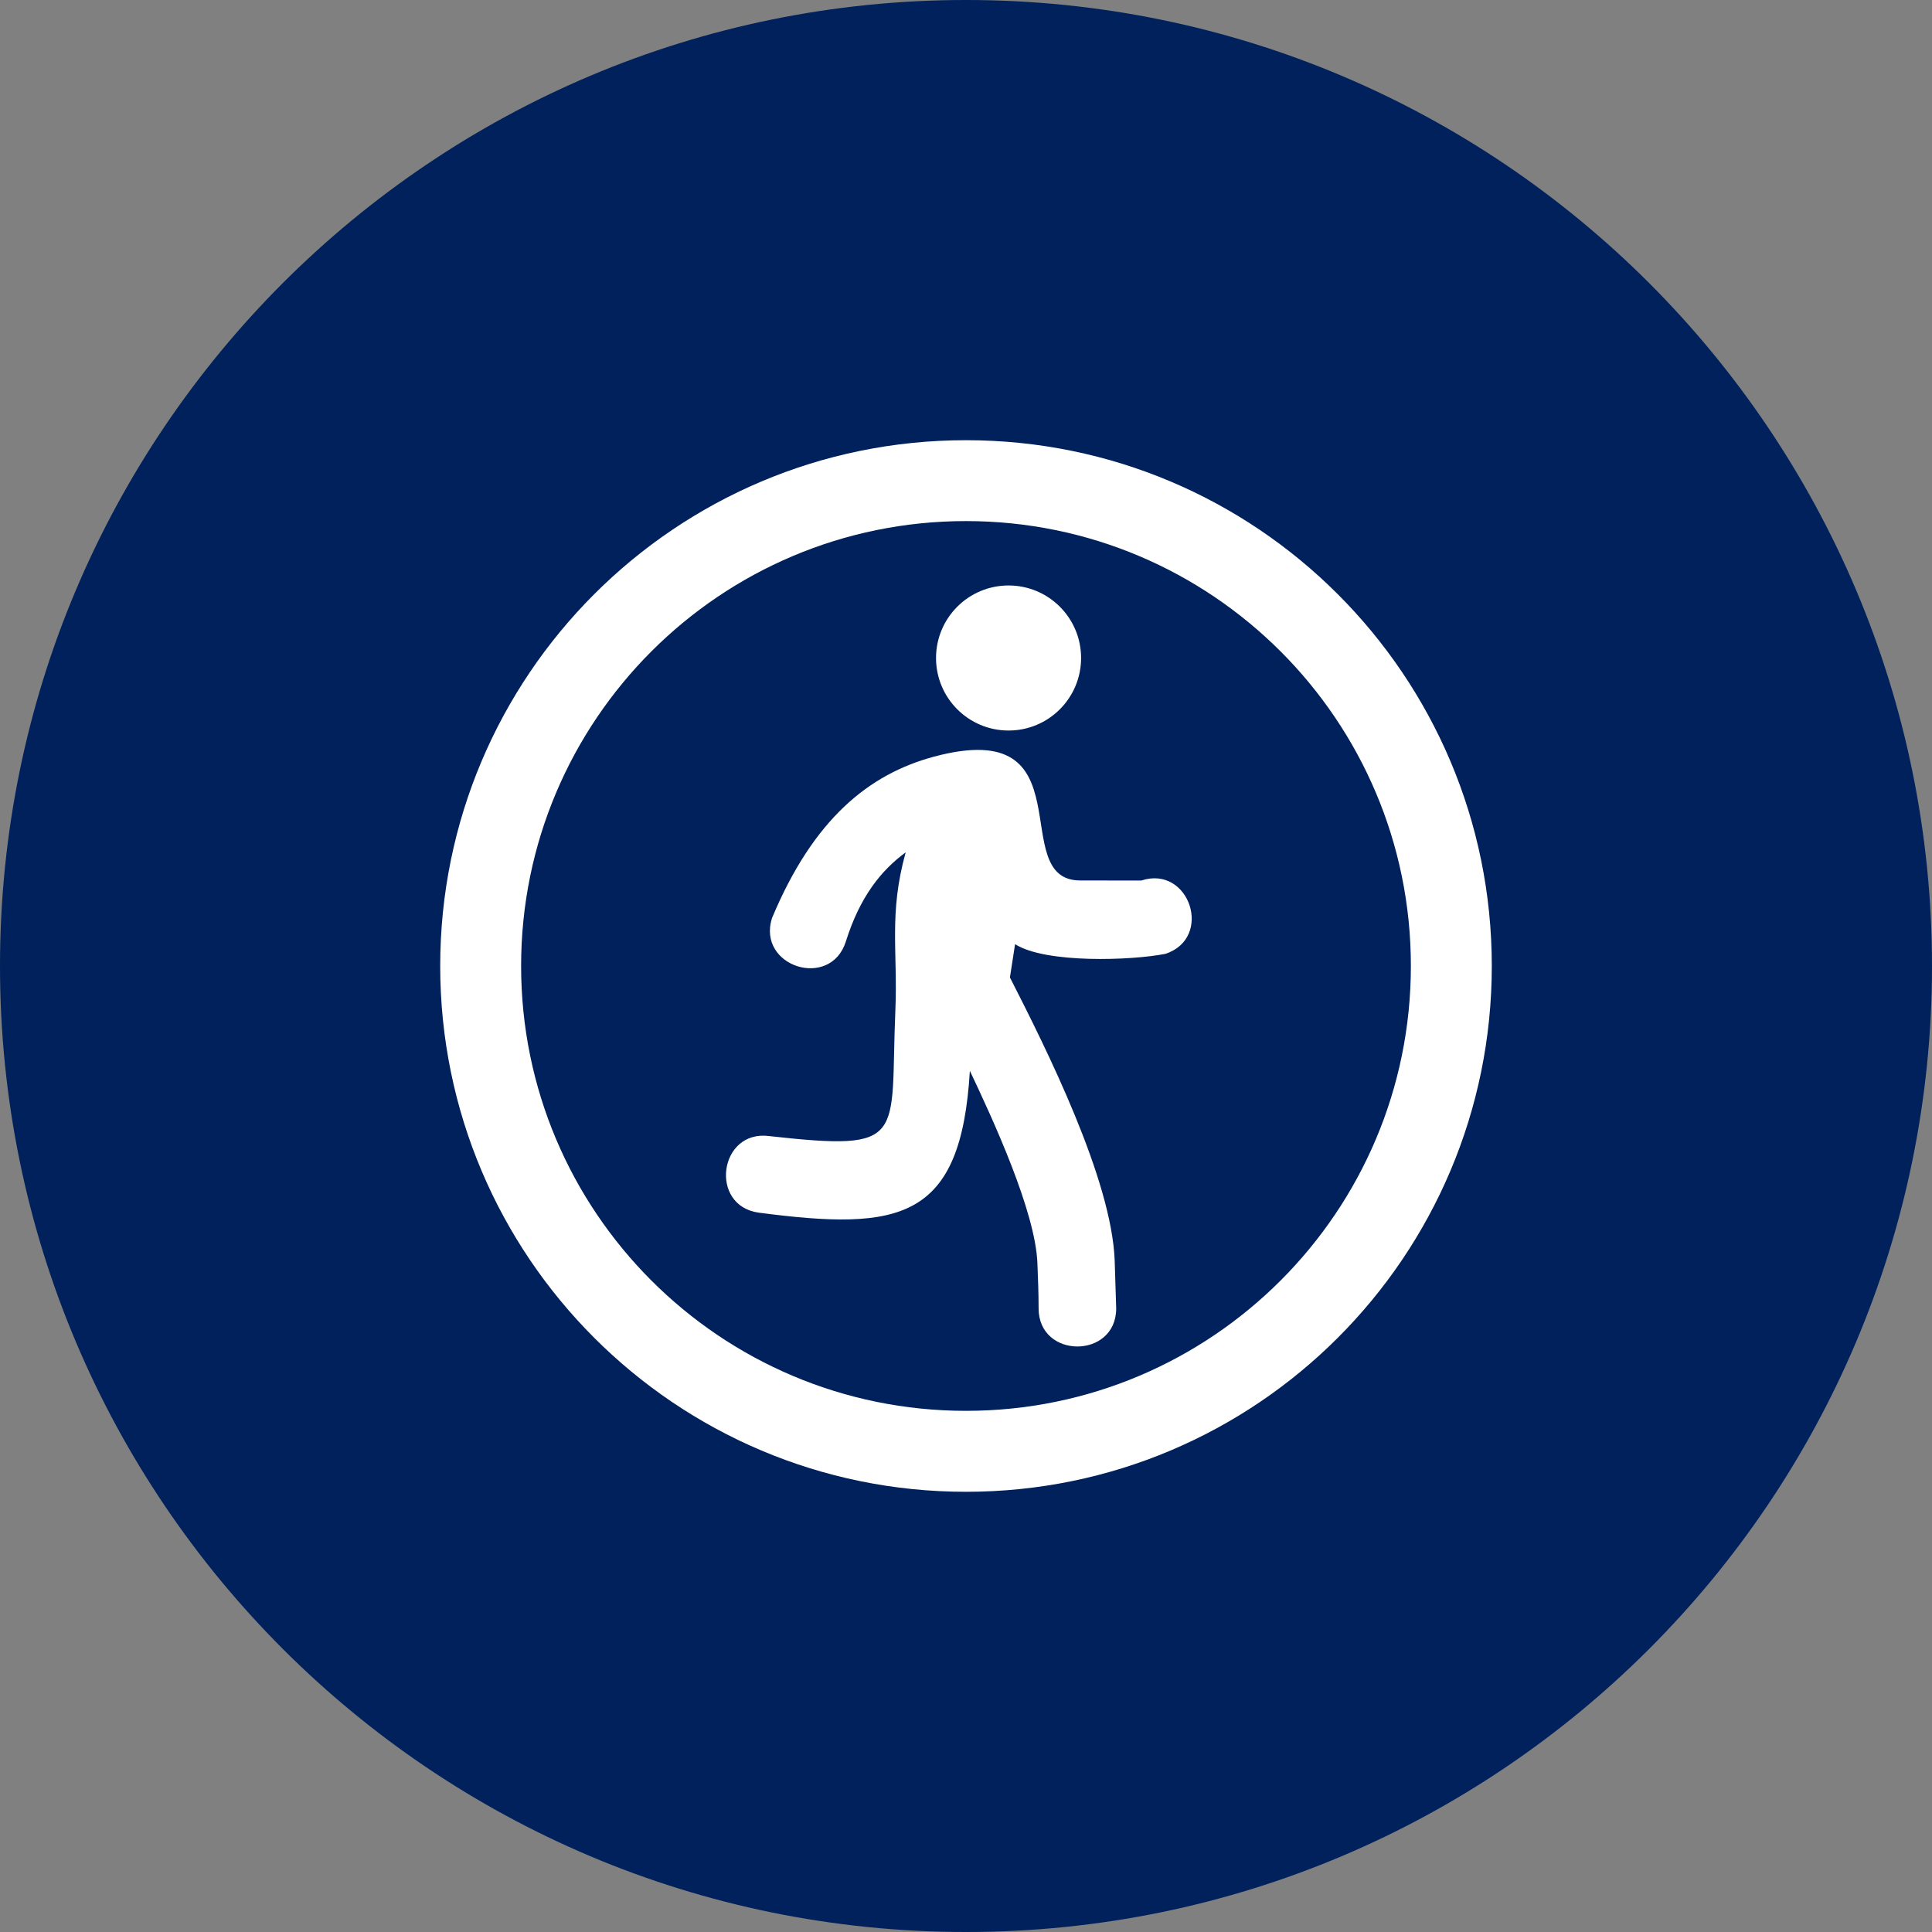
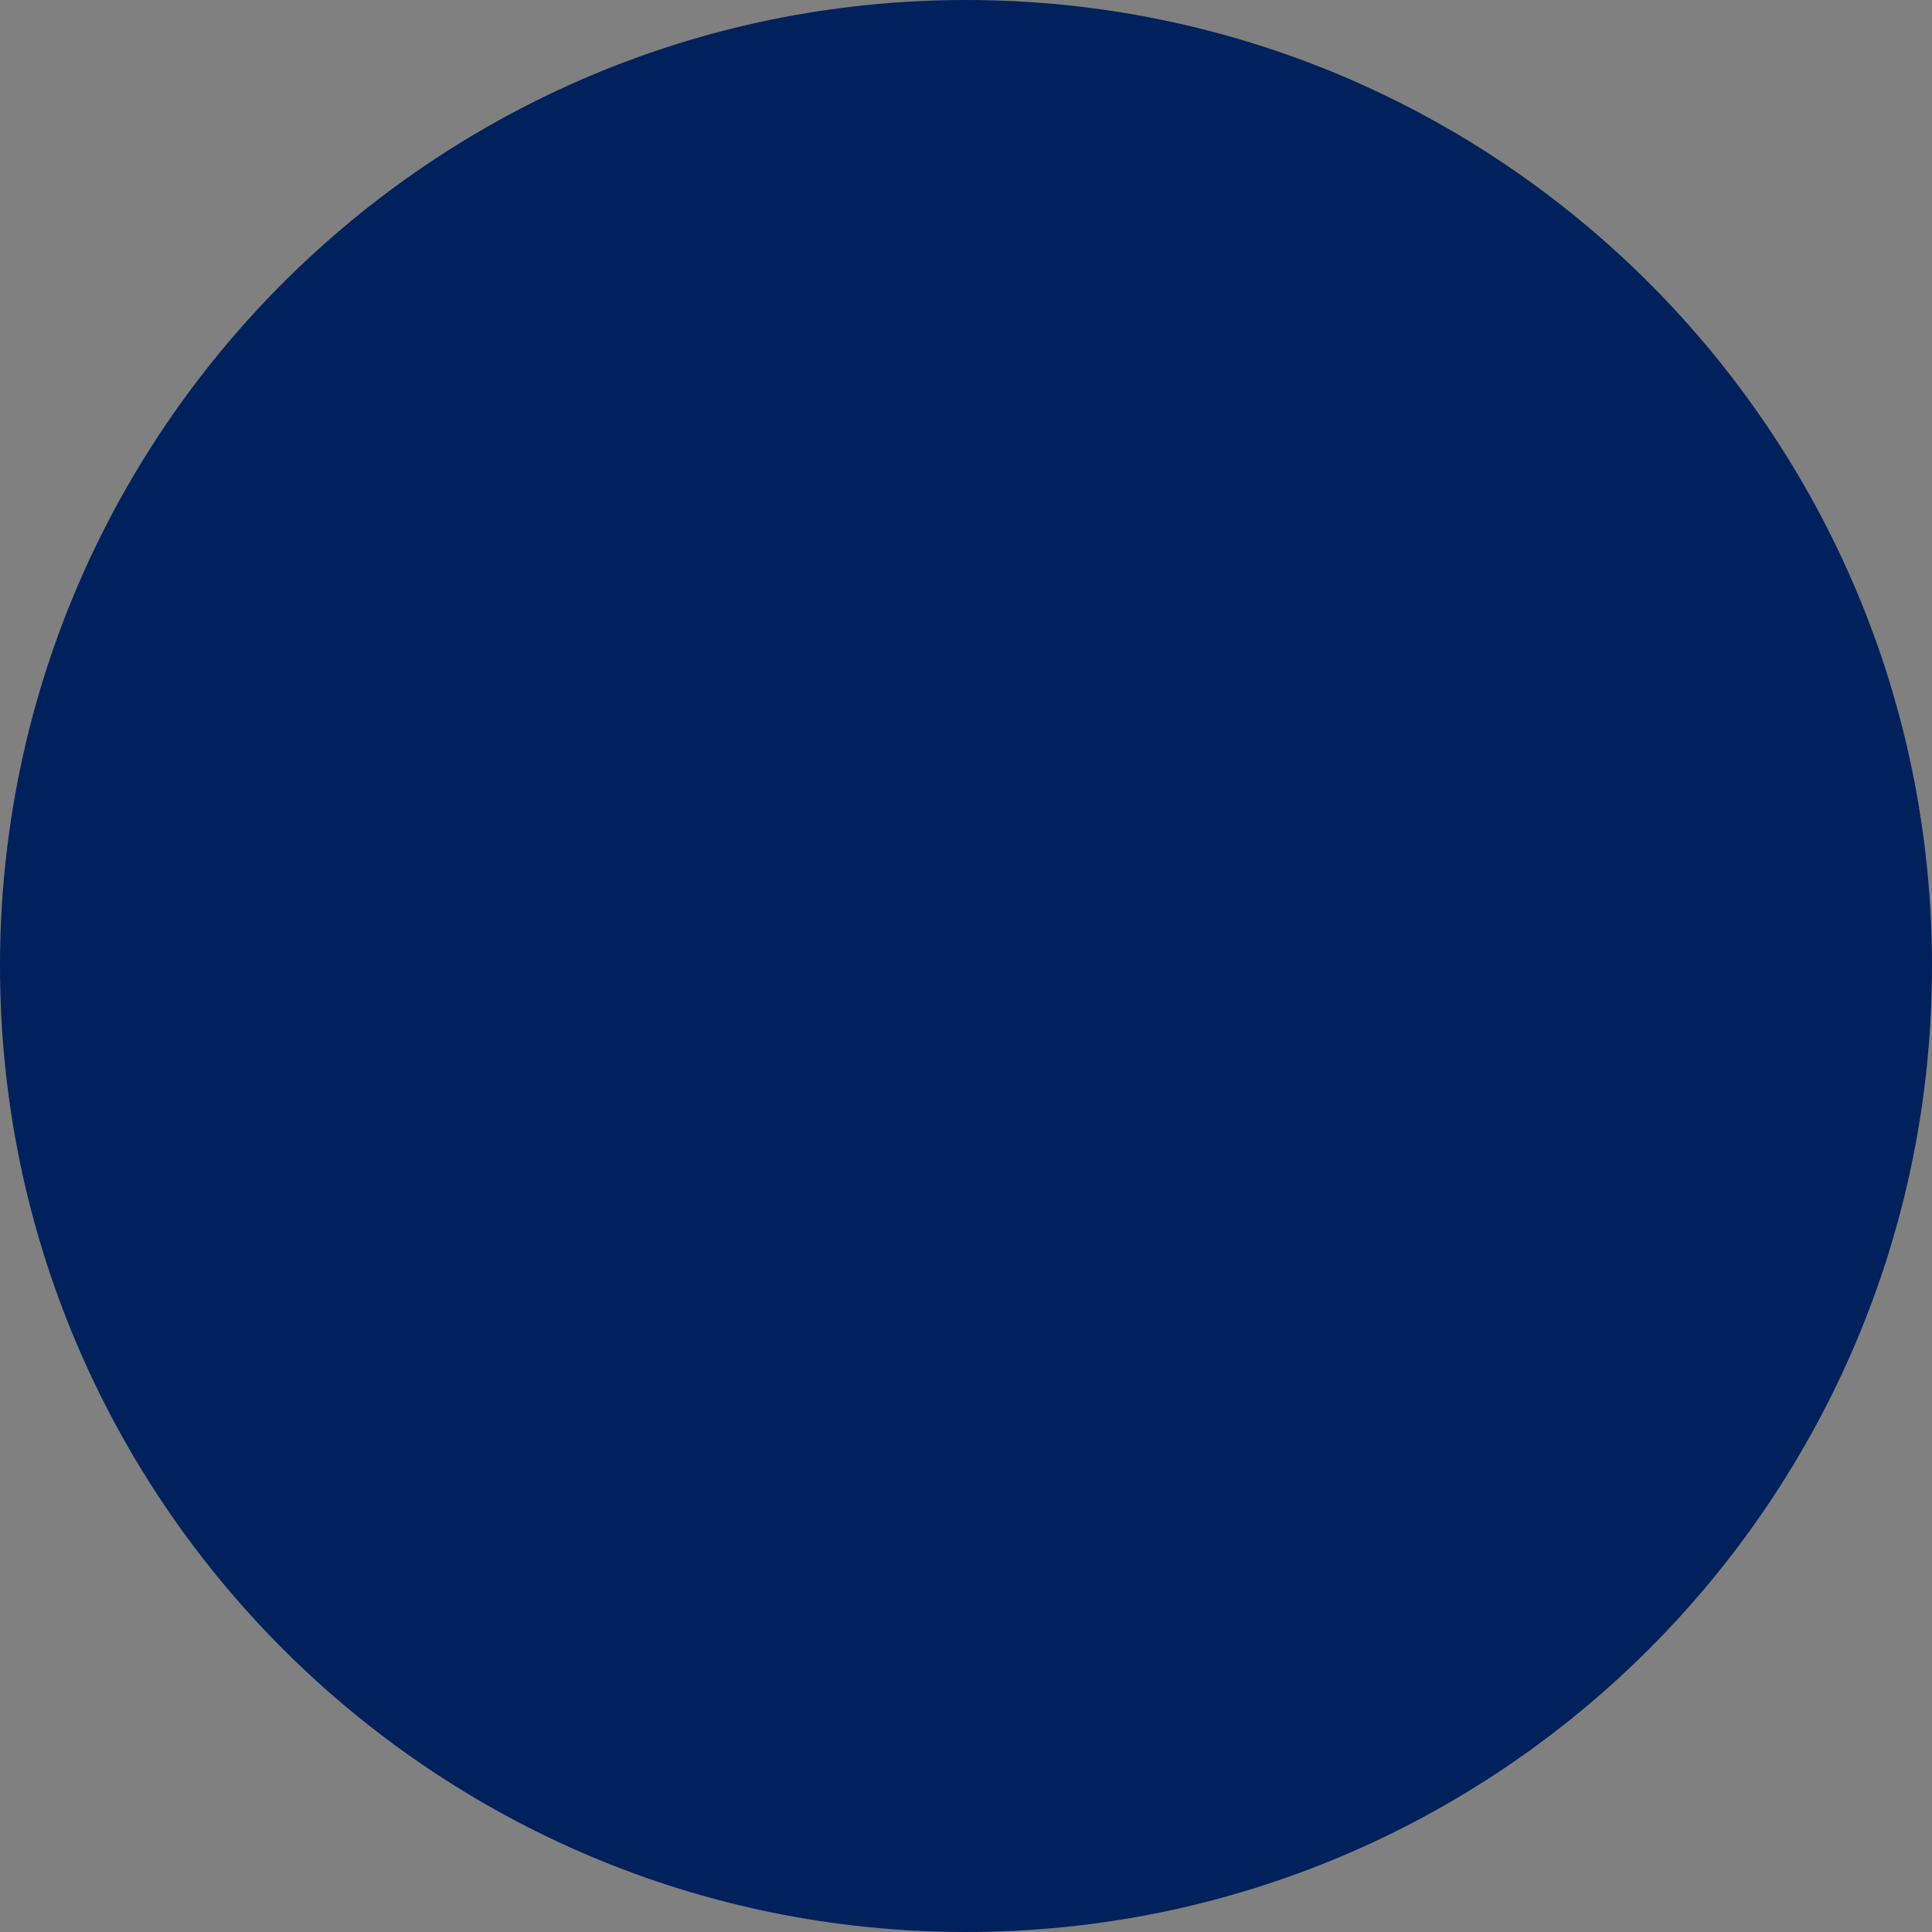
<svg xmlns="http://www.w3.org/2000/svg" width="100pt" height="100pt" version="1.1" viewBox="0 0 100 100">
  <rect x="0" y="0" width="100" height="100" fill="#808080" stroke="none" />
  <g>
    <path d="m100 50c0 27.613-22.387 50-50 50s-50-22.387-50-50 22.387-50 50-50 50 22.387 50 50" fill="#00215c" />
-     <path d="m50 22.785c15.031 0 27.215 12.184 27.215 27.215s-12.184 27.215-27.215 27.215-27.215-12.184-27.215-27.215 12.184-27.215 27.215-27.215zm2.203 7.519c2.074 0 3.754 1.68 3.754 3.754 0 2.074-1.68 3.754-3.754 3.754s-3.754-1.68-3.754-3.754c0-2.074 1.68-3.754 3.754-3.754zm-5.324 13.812c-0.883 3.172-0.406 5.117-0.535 8.188-0.281 6.621 0.691 7.301-6.523 6.5-2.609-0.352-3.144 3.617-0.535 3.965 7.293 0.953 10.457 0.41 10.914-7.344 1.18 2.488 3.398 7.285 3.496 9.961 0.031 0.801 0.062 1.531 0.062 2.336 0 2.629 4.016 2.629 4.016 0 0 0-0.074-2.394-0.078-2.477-0.156-4.199-3.519-10.922-5.422-14.652l0.266-1.723c1.574 1.008 6.047 0.848 7.785 0.5 2.496-0.824 1.242-4.617-1.254-3.793 0 0-0.184-0.004-3.16-0.004-3.891 0 0.488-8.566-7.562-6.41-3.379 0.906-6.25 3.234-8.391 8.359-0.793 2.516 3.035 3.723 3.824 1.207 0.734-2.332 1.832-3.68 3.098-4.613zm3.121-17.145c-12.719 0-23.027 10.309-23.027 23.027s10.309 23.027 23.027 23.027 23.027-10.309 23.027-23.027-10.309-23.027-23.027-23.027z" fill="#fff" />
  </g>
</svg>